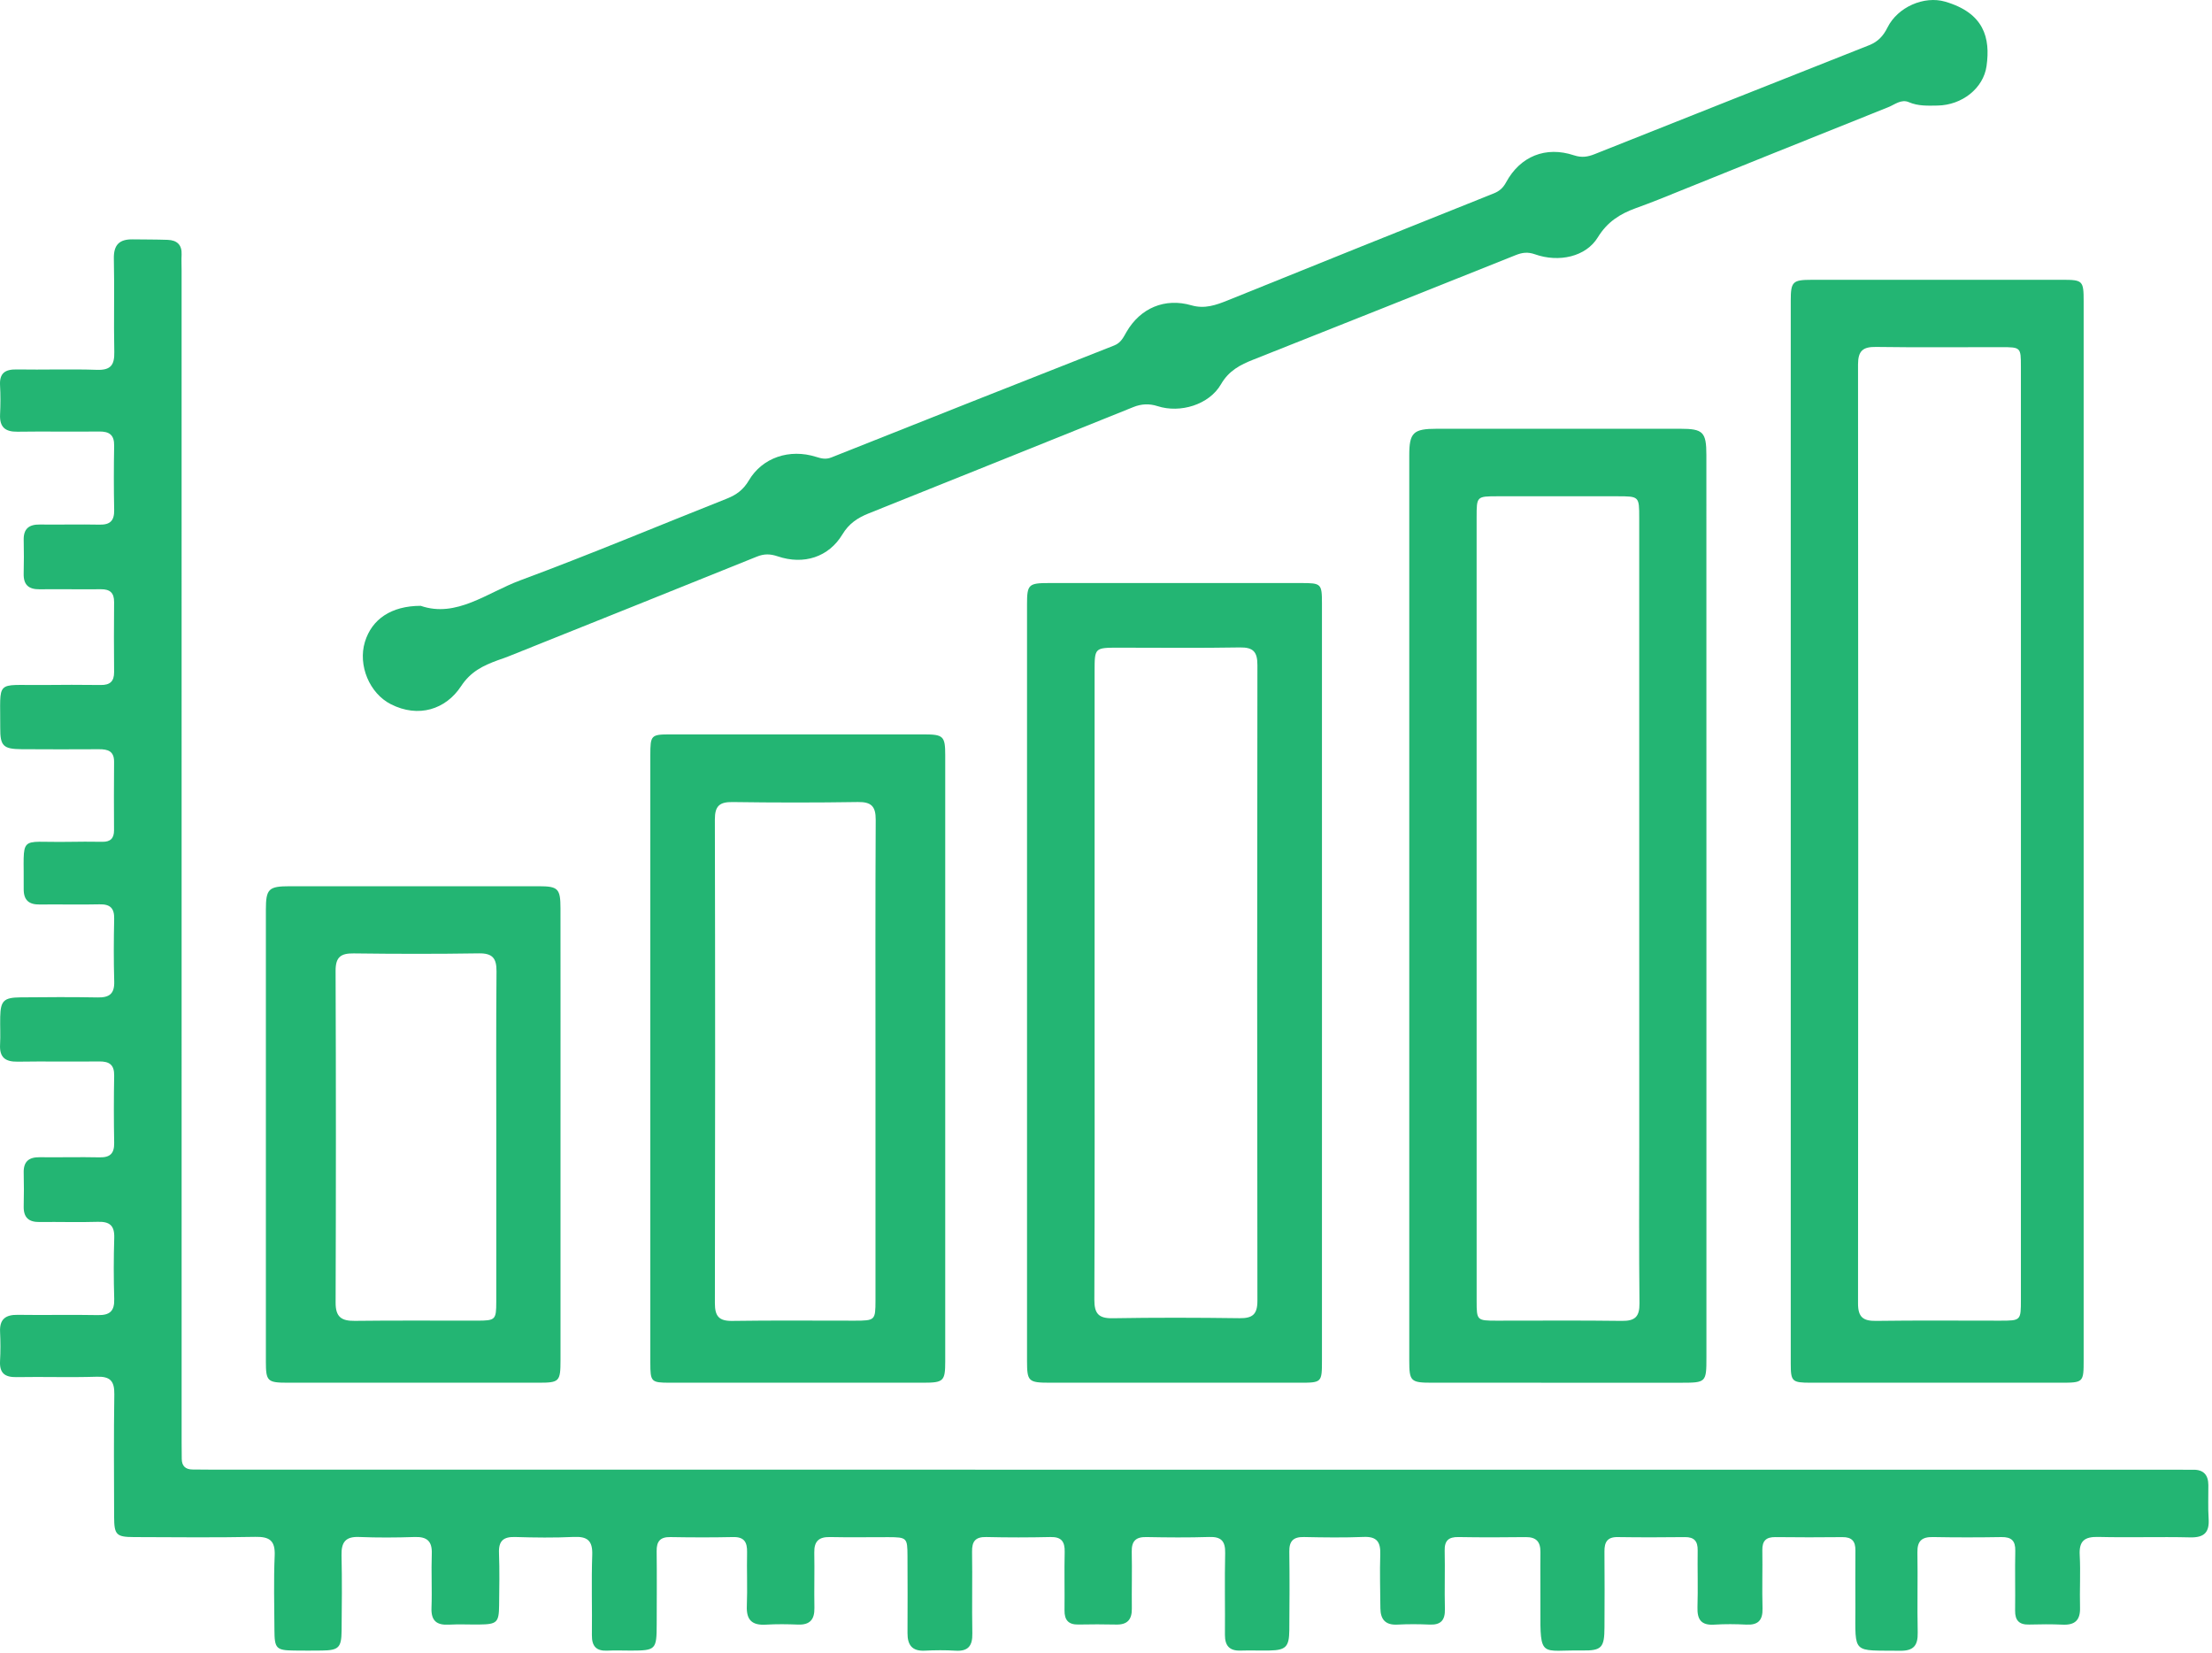
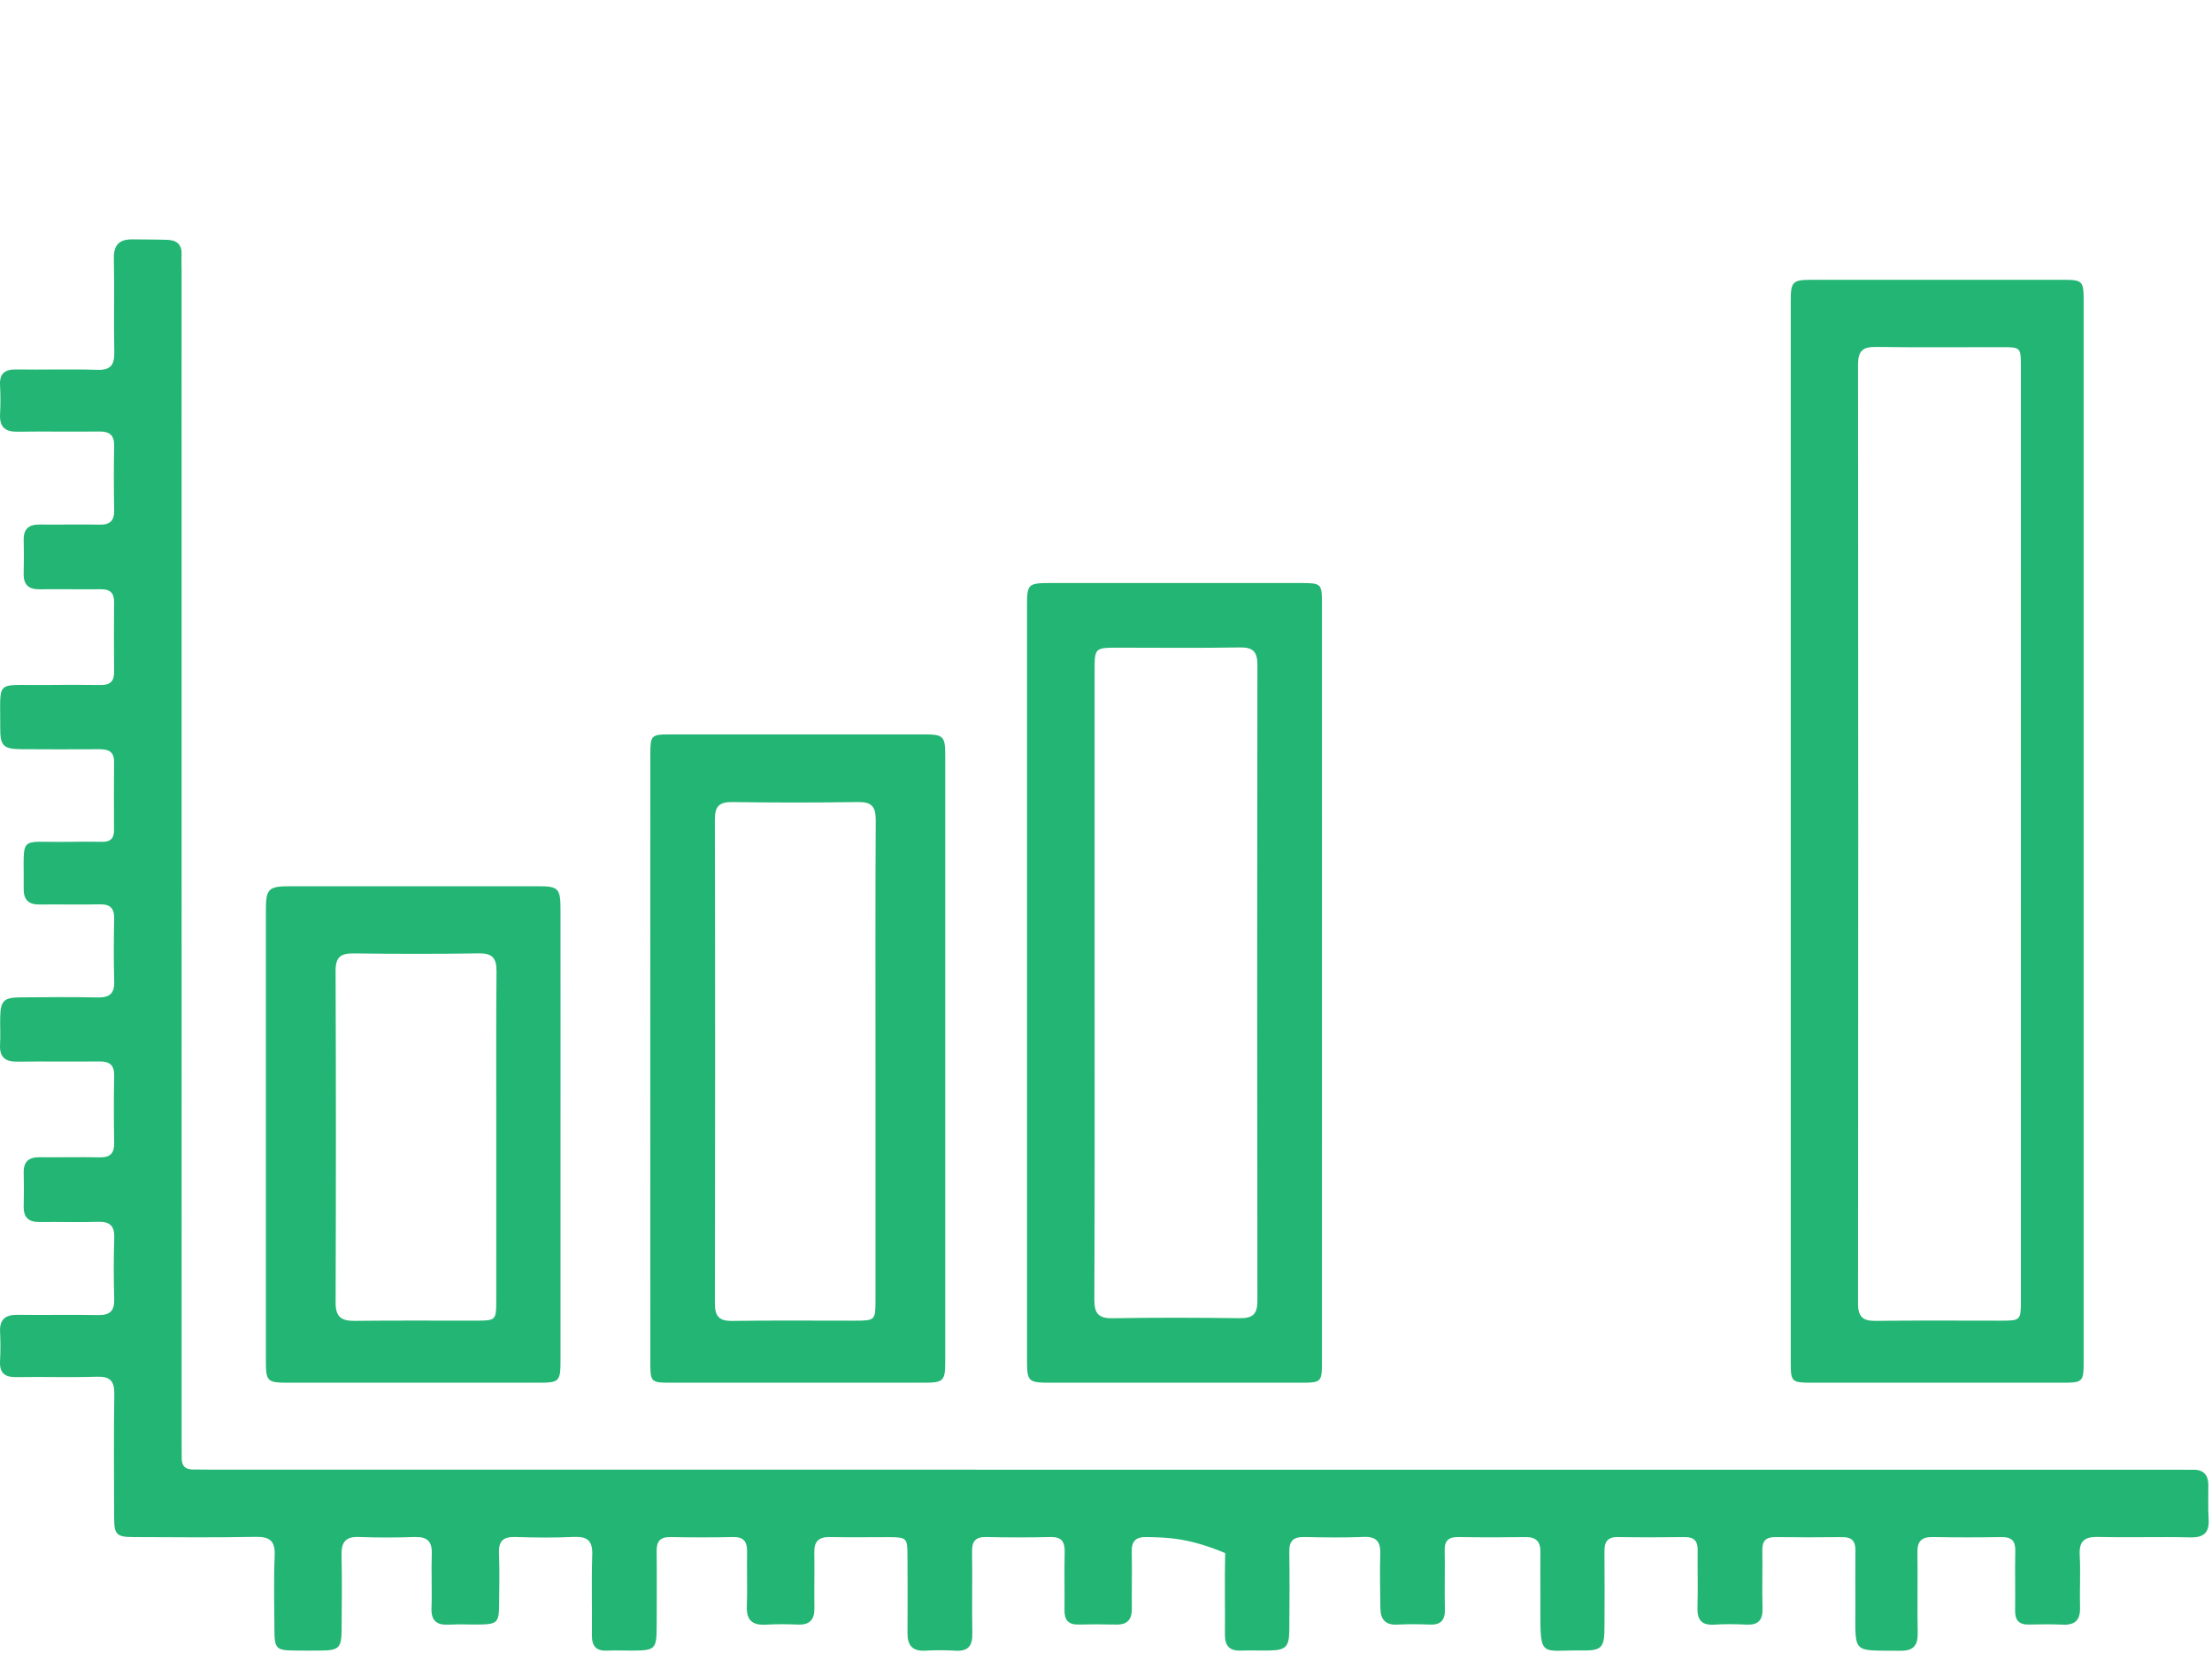
<svg xmlns="http://www.w3.org/2000/svg" width="91" height="68" viewBox="0 0 91 68" fill="none">
-   <path d="M49.133 60.455C62.611 60.455 76.089 60.455 89.567 60.455C89.787 60.455 90.007 60.461 90.227 60.457C90.656 60.45 90.847 60.675 90.85 61.086C90.854 61.545 90.831 62.007 90.861 62.464C90.899 63.028 90.686 63.253 90.104 63.239C88.845 63.209 87.585 63.252 86.325 63.221C85.762 63.207 85.525 63.38 85.558 63.968C85.597 64.686 85.551 65.407 85.571 66.126C85.586 66.644 85.362 66.853 84.853 66.829C84.394 66.807 83.933 66.814 83.474 66.825C83.067 66.836 82.895 66.655 82.9 66.249C82.912 65.43 82.889 64.61 82.907 63.791C82.916 63.376 82.747 63.221 82.339 63.227C81.399 63.242 80.46 63.244 79.52 63.226C79.061 63.217 78.872 63.389 78.881 63.858C78.9 64.958 78.869 66.057 78.893 67.156C78.904 67.688 78.724 67.911 78.166 67.903C76.188 67.878 76.327 68.077 76.329 66.114C76.33 65.334 76.321 64.554 76.33 63.775C76.335 63.401 76.186 63.225 75.799 63.229C74.879 63.239 73.959 63.239 73.04 63.228C72.659 63.223 72.496 63.377 72.501 63.762C72.514 64.561 72.486 65.361 72.509 66.16C72.522 66.653 72.325 66.853 71.837 66.827C71.398 66.805 70.956 66.801 70.518 66.829C69.981 66.862 69.817 66.613 69.833 66.112C69.857 65.333 69.83 64.553 69.841 63.773C69.846 63.399 69.702 63.223 69.313 63.228C68.393 63.239 67.473 63.241 66.553 63.227C66.123 63.22 66.002 63.434 66.006 63.821C66.016 64.86 66.012 65.9 66.007 66.939C66.004 67.776 65.893 67.904 65.085 67.891C63.401 67.864 63.358 68.249 63.371 66.18C63.375 65.401 63.363 64.621 63.372 63.842C63.377 63.415 63.196 63.222 62.761 63.228C61.842 63.24 60.922 63.242 60.002 63.226C59.595 63.219 59.423 63.369 59.433 63.787C59.451 64.586 59.422 65.386 59.442 66.185C59.454 66.646 59.276 66.847 58.81 66.826C58.371 66.807 57.93 66.804 57.49 66.827C56.998 66.854 56.793 66.616 56.788 66.155C56.782 65.415 56.759 64.675 56.783 63.936C56.799 63.436 56.648 63.199 56.105 63.221C55.287 63.253 54.465 63.243 53.646 63.225C53.21 63.215 53.034 63.386 53.041 63.825C53.056 64.904 53.051 65.984 53.041 67.063C53.035 67.741 52.894 67.879 52.235 67.892C51.836 67.901 51.435 67.882 51.036 67.896C50.573 67.911 50.39 67.69 50.393 67.241C50.402 66.122 50.377 65.002 50.402 63.884C50.413 63.388 50.236 63.206 49.741 63.223C48.882 63.25 48.021 63.243 47.161 63.226C46.723 63.217 46.55 63.395 46.559 63.83C46.576 64.609 46.554 65.389 46.563 66.168C46.569 66.617 46.38 66.836 45.919 66.825C45.4 66.813 44.88 66.814 44.36 66.824C43.95 66.831 43.788 66.635 43.793 66.237C43.803 65.437 43.781 64.637 43.8 63.839C43.81 63.413 43.668 63.215 43.215 63.225C42.336 63.245 41.456 63.246 40.576 63.225C40.127 63.215 39.982 63.402 39.99 63.833C40.008 64.952 39.98 66.072 40.001 67.19C40.011 67.697 39.834 67.934 39.306 67.9C38.887 67.874 38.465 67.878 38.046 67.899C37.52 67.926 37.331 67.663 37.334 67.174C37.341 66.115 37.337 65.055 37.333 63.996C37.33 63.255 37.306 63.233 36.544 63.23C35.744 63.228 34.944 63.244 34.145 63.226C33.685 63.216 33.49 63.401 33.499 63.863C33.514 64.623 33.49 65.383 33.504 66.142C33.513 66.62 33.317 66.845 32.828 66.826C32.389 66.809 31.947 66.803 31.508 66.829C30.949 66.862 30.701 66.647 30.724 66.067C30.753 65.329 30.718 64.588 30.734 63.849C30.743 63.431 30.613 63.215 30.155 63.226C29.295 63.245 28.435 63.242 27.575 63.227C27.157 63.22 27.009 63.406 27.014 63.806C27.026 64.805 27.018 65.804 27.016 66.804C27.014 67.861 26.981 67.894 25.954 67.896C25.634 67.897 25.313 67.881 24.994 67.898C24.533 67.922 24.345 67.721 24.35 67.26C24.364 66.16 24.326 65.06 24.364 63.962C24.386 63.37 24.162 63.195 23.599 63.221C22.8 63.258 21.999 63.249 21.2 63.224C20.713 63.208 20.509 63.378 20.528 63.88C20.556 64.598 20.54 65.319 20.533 66.038C20.526 66.738 20.444 66.815 19.724 66.823C19.304 66.828 18.883 66.806 18.465 66.829C17.959 66.856 17.731 66.666 17.751 66.136C17.779 65.397 17.737 64.656 17.763 63.917C17.783 63.391 17.564 63.206 17.053 63.224C16.294 63.249 15.532 63.254 14.774 63.223C14.213 63.199 14.038 63.442 14.05 63.972C14.074 65.011 14.064 66.051 14.053 67.09C14.046 67.777 13.926 67.885 13.242 67.894C12.862 67.899 12.482 67.899 12.102 67.894C11.365 67.885 11.293 67.814 11.29 67.051C11.285 66.032 11.256 65.011 11.3 63.993C11.327 63.371 11.09 63.206 10.5 63.218C8.84 63.251 7.18 63.232 5.52 63.227C4.784 63.225 4.697 63.137 4.695 62.392C4.691 60.713 4.677 59.034 4.703 57.355C4.711 56.81 4.535 56.612 3.979 56.631C2.88 56.666 1.779 56.627 0.68 56.647C0.196 56.656 -0.025 56.481 0.002 55.984C0.024 55.585 0.022 55.184 0.003 54.785C-0.021 54.262 0.228 54.078 0.729 54.085C1.828 54.102 2.929 54.074 4.028 54.096C4.516 54.105 4.714 53.931 4.699 53.434C4.674 52.595 4.674 51.754 4.7 50.916C4.716 50.414 4.512 50.244 4.027 50.259C3.228 50.284 2.427 50.256 1.627 50.267C1.174 50.273 0.964 50.075 0.975 49.619C0.986 49.159 0.986 48.699 0.975 48.24C0.963 47.777 1.188 47.596 1.635 47.602C2.455 47.612 3.275 47.589 4.095 47.607C4.532 47.617 4.706 47.444 4.697 47.007C4.68 46.087 4.68 45.167 4.697 44.249C4.705 43.798 4.501 43.657 4.078 43.662C2.958 43.676 1.838 43.653 0.719 43.671C0.213 43.678 -0.026 43.49 0.003 42.967C0.024 42.589 0 42.208 0.009 41.828C0.023 41.167 0.156 41.032 0.84 41.026C1.899 41.017 2.96 41.008 4.019 41.029C4.498 41.038 4.714 40.879 4.699 40.374C4.674 39.515 4.679 38.655 4.697 37.796C4.707 37.356 4.532 37.189 4.094 37.199C3.275 37.219 2.454 37.195 1.635 37.206C1.184 37.213 0.97 37.023 0.975 36.565C1.001 34.271 0.688 34.666 2.777 34.629C3.256 34.62 3.736 34.62 4.216 34.627C4.543 34.631 4.692 34.482 4.691 34.157C4.687 33.218 4.683 32.278 4.693 31.339C4.697 30.893 4.435 30.817 4.069 30.819C3.009 30.825 1.949 30.825 0.89 30.818C0.137 30.812 0.005 30.688 0.01 29.944C0.022 27.919 -0.231 28.197 1.748 28.177C2.548 28.168 3.348 28.167 4.147 28.177C4.523 28.182 4.697 28.03 4.694 27.645C4.685 26.686 4.685 25.726 4.694 24.767C4.697 24.38 4.52 24.233 4.145 24.238C3.305 24.247 2.465 24.23 1.626 24.24C1.172 24.245 0.962 24.05 0.974 23.593C0.986 23.134 0.985 22.674 0.975 22.214C0.964 21.753 1.189 21.57 1.636 21.576C2.456 21.586 3.276 21.564 4.096 21.581C4.535 21.591 4.705 21.414 4.697 20.978C4.679 20.099 4.68 19.219 4.696 18.34C4.705 17.893 4.503 17.745 4.078 17.75C2.959 17.764 1.838 17.741 0.719 17.758C0.21 17.766 -0.021 17.565 0.003 17.049C0.022 16.65 0.024 16.248 0.002 15.85C-0.026 15.345 0.213 15.189 0.688 15.197C1.788 15.216 2.889 15.175 3.987 15.213C4.556 15.232 4.713 15.014 4.702 14.48C4.674 13.201 4.714 11.921 4.684 10.642C4.671 10.064 4.918 9.837 5.46 9.846C5.94 9.853 6.419 9.849 6.899 9.866C7.278 9.88 7.491 10.068 7.471 10.474C7.46 10.693 7.471 10.914 7.471 11.134C7.471 27.204 7.471 43.276 7.472 59.346C7.472 59.566 7.476 59.786 7.477 60.006C7.478 60.303 7.63 60.445 7.922 60.447C8.142 60.449 8.362 60.452 8.582 60.452C22.098 60.455 35.615 60.455 49.133 60.455Z" fill="#23B573" />
+   <path d="M49.133 60.455C62.611 60.455 76.089 60.455 89.567 60.455C89.787 60.455 90.007 60.461 90.227 60.457C90.656 60.45 90.847 60.675 90.85 61.086C90.854 61.545 90.831 62.007 90.861 62.464C90.899 63.028 90.686 63.253 90.104 63.239C88.845 63.209 87.585 63.252 86.325 63.221C85.762 63.207 85.525 63.38 85.558 63.968C85.597 64.686 85.551 65.407 85.571 66.126C85.586 66.644 85.362 66.853 84.853 66.829C84.394 66.807 83.933 66.814 83.474 66.825C83.067 66.836 82.895 66.655 82.9 66.249C82.912 65.43 82.889 64.61 82.907 63.791C82.916 63.376 82.747 63.221 82.339 63.227C81.399 63.242 80.46 63.244 79.52 63.226C79.061 63.217 78.872 63.389 78.881 63.858C78.9 64.958 78.869 66.057 78.893 67.156C78.904 67.688 78.724 67.911 78.166 67.903C76.188 67.878 76.327 68.077 76.329 66.114C76.33 65.334 76.321 64.554 76.33 63.775C76.335 63.401 76.186 63.225 75.799 63.229C74.879 63.239 73.959 63.239 73.04 63.228C72.659 63.223 72.496 63.377 72.501 63.762C72.514 64.561 72.486 65.361 72.509 66.16C72.522 66.653 72.325 66.853 71.837 66.827C71.398 66.805 70.956 66.801 70.518 66.829C69.981 66.862 69.817 66.613 69.833 66.112C69.857 65.333 69.83 64.553 69.841 63.773C69.846 63.399 69.702 63.223 69.313 63.228C68.393 63.239 67.473 63.241 66.553 63.227C66.123 63.22 66.002 63.434 66.006 63.821C66.016 64.86 66.012 65.9 66.007 66.939C66.004 67.776 65.893 67.904 65.085 67.891C63.401 67.864 63.358 68.249 63.371 66.18C63.375 65.401 63.363 64.621 63.372 63.842C63.377 63.415 63.196 63.222 62.761 63.228C61.842 63.24 60.922 63.242 60.002 63.226C59.595 63.219 59.423 63.369 59.433 63.787C59.451 64.586 59.422 65.386 59.442 66.185C59.454 66.646 59.276 66.847 58.81 66.826C58.371 66.807 57.93 66.804 57.49 66.827C56.998 66.854 56.793 66.616 56.788 66.155C56.782 65.415 56.759 64.675 56.783 63.936C56.799 63.436 56.648 63.199 56.105 63.221C55.287 63.253 54.465 63.243 53.646 63.225C53.21 63.215 53.034 63.386 53.041 63.825C53.056 64.904 53.051 65.984 53.041 67.063C53.035 67.741 52.894 67.879 52.235 67.892C51.836 67.901 51.435 67.882 51.036 67.896C50.573 67.911 50.39 67.69 50.393 67.241C50.402 66.122 50.377 65.002 50.402 63.884C48.882 63.25 48.021 63.243 47.161 63.226C46.723 63.217 46.55 63.395 46.559 63.83C46.576 64.609 46.554 65.389 46.563 66.168C46.569 66.617 46.38 66.836 45.919 66.825C45.4 66.813 44.88 66.814 44.36 66.824C43.95 66.831 43.788 66.635 43.793 66.237C43.803 65.437 43.781 64.637 43.8 63.839C43.81 63.413 43.668 63.215 43.215 63.225C42.336 63.245 41.456 63.246 40.576 63.225C40.127 63.215 39.982 63.402 39.99 63.833C40.008 64.952 39.98 66.072 40.001 67.19C40.011 67.697 39.834 67.934 39.306 67.9C38.887 67.874 38.465 67.878 38.046 67.899C37.52 67.926 37.331 67.663 37.334 67.174C37.341 66.115 37.337 65.055 37.333 63.996C37.33 63.255 37.306 63.233 36.544 63.23C35.744 63.228 34.944 63.244 34.145 63.226C33.685 63.216 33.49 63.401 33.499 63.863C33.514 64.623 33.49 65.383 33.504 66.142C33.513 66.62 33.317 66.845 32.828 66.826C32.389 66.809 31.947 66.803 31.508 66.829C30.949 66.862 30.701 66.647 30.724 66.067C30.753 65.329 30.718 64.588 30.734 63.849C30.743 63.431 30.613 63.215 30.155 63.226C29.295 63.245 28.435 63.242 27.575 63.227C27.157 63.22 27.009 63.406 27.014 63.806C27.026 64.805 27.018 65.804 27.016 66.804C27.014 67.861 26.981 67.894 25.954 67.896C25.634 67.897 25.313 67.881 24.994 67.898C24.533 67.922 24.345 67.721 24.35 67.26C24.364 66.16 24.326 65.06 24.364 63.962C24.386 63.37 24.162 63.195 23.599 63.221C22.8 63.258 21.999 63.249 21.2 63.224C20.713 63.208 20.509 63.378 20.528 63.88C20.556 64.598 20.54 65.319 20.533 66.038C20.526 66.738 20.444 66.815 19.724 66.823C19.304 66.828 18.883 66.806 18.465 66.829C17.959 66.856 17.731 66.666 17.751 66.136C17.779 65.397 17.737 64.656 17.763 63.917C17.783 63.391 17.564 63.206 17.053 63.224C16.294 63.249 15.532 63.254 14.774 63.223C14.213 63.199 14.038 63.442 14.05 63.972C14.074 65.011 14.064 66.051 14.053 67.09C14.046 67.777 13.926 67.885 13.242 67.894C12.862 67.899 12.482 67.899 12.102 67.894C11.365 67.885 11.293 67.814 11.29 67.051C11.285 66.032 11.256 65.011 11.3 63.993C11.327 63.371 11.09 63.206 10.5 63.218C8.84 63.251 7.18 63.232 5.52 63.227C4.784 63.225 4.697 63.137 4.695 62.392C4.691 60.713 4.677 59.034 4.703 57.355C4.711 56.81 4.535 56.612 3.979 56.631C2.88 56.666 1.779 56.627 0.68 56.647C0.196 56.656 -0.025 56.481 0.002 55.984C0.024 55.585 0.022 55.184 0.003 54.785C-0.021 54.262 0.228 54.078 0.729 54.085C1.828 54.102 2.929 54.074 4.028 54.096C4.516 54.105 4.714 53.931 4.699 53.434C4.674 52.595 4.674 51.754 4.7 50.916C4.716 50.414 4.512 50.244 4.027 50.259C3.228 50.284 2.427 50.256 1.627 50.267C1.174 50.273 0.964 50.075 0.975 49.619C0.986 49.159 0.986 48.699 0.975 48.24C0.963 47.777 1.188 47.596 1.635 47.602C2.455 47.612 3.275 47.589 4.095 47.607C4.532 47.617 4.706 47.444 4.697 47.007C4.68 46.087 4.68 45.167 4.697 44.249C4.705 43.798 4.501 43.657 4.078 43.662C2.958 43.676 1.838 43.653 0.719 43.671C0.213 43.678 -0.026 43.49 0.003 42.967C0.024 42.589 0 42.208 0.009 41.828C0.023 41.167 0.156 41.032 0.84 41.026C1.899 41.017 2.96 41.008 4.019 41.029C4.498 41.038 4.714 40.879 4.699 40.374C4.674 39.515 4.679 38.655 4.697 37.796C4.707 37.356 4.532 37.189 4.094 37.199C3.275 37.219 2.454 37.195 1.635 37.206C1.184 37.213 0.97 37.023 0.975 36.565C1.001 34.271 0.688 34.666 2.777 34.629C3.256 34.62 3.736 34.62 4.216 34.627C4.543 34.631 4.692 34.482 4.691 34.157C4.687 33.218 4.683 32.278 4.693 31.339C4.697 30.893 4.435 30.817 4.069 30.819C3.009 30.825 1.949 30.825 0.89 30.818C0.137 30.812 0.005 30.688 0.01 29.944C0.022 27.919 -0.231 28.197 1.748 28.177C2.548 28.168 3.348 28.167 4.147 28.177C4.523 28.182 4.697 28.03 4.694 27.645C4.685 26.686 4.685 25.726 4.694 24.767C4.697 24.38 4.52 24.233 4.145 24.238C3.305 24.247 2.465 24.23 1.626 24.24C1.172 24.245 0.962 24.05 0.974 23.593C0.986 23.134 0.985 22.674 0.975 22.214C0.964 21.753 1.189 21.57 1.636 21.576C2.456 21.586 3.276 21.564 4.096 21.581C4.535 21.591 4.705 21.414 4.697 20.978C4.679 20.099 4.68 19.219 4.696 18.34C4.705 17.893 4.503 17.745 4.078 17.75C2.959 17.764 1.838 17.741 0.719 17.758C0.21 17.766 -0.021 17.565 0.003 17.049C0.022 16.65 0.024 16.248 0.002 15.85C-0.026 15.345 0.213 15.189 0.688 15.197C1.788 15.216 2.889 15.175 3.987 15.213C4.556 15.232 4.713 15.014 4.702 14.48C4.674 13.201 4.714 11.921 4.684 10.642C4.671 10.064 4.918 9.837 5.46 9.846C5.94 9.853 6.419 9.849 6.899 9.866C7.278 9.88 7.491 10.068 7.471 10.474C7.46 10.693 7.471 10.914 7.471 11.134C7.471 27.204 7.471 43.276 7.472 59.346C7.472 59.566 7.476 59.786 7.477 60.006C7.478 60.303 7.63 60.445 7.922 60.447C8.142 60.449 8.362 60.452 8.582 60.452C22.098 60.455 35.615 60.455 49.133 60.455Z" fill="#23B573" />
  <path d="M85.72 34.216C85.72 41.45 85.72 48.684 85.72 55.917C85.72 56.875 85.719 56.877 84.752 56.877C81.333 56.878 77.915 56.879 74.496 56.877C73.716 56.876 73.67 56.831 73.67 56.072C73.669 41.504 73.668 26.937 73.67 12.37C73.67 11.586 73.746 11.51 74.531 11.51C77.969 11.507 81.407 11.507 84.846 11.509C85.684 11.51 85.72 11.546 85.72 12.395C85.72 19.669 85.72 26.942 85.72 34.216ZM83.139 34.329C83.139 27.912 83.139 21.495 83.138 15.078C83.138 14.287 83.132 14.281 82.332 14.28C80.612 14.278 78.892 14.296 77.172 14.271C76.63 14.263 76.438 14.441 76.438 14.994C76.449 27.868 76.45 40.742 76.438 53.616C76.437 54.177 76.644 54.341 77.178 54.334C78.878 54.31 80.578 54.326 82.278 54.325C83.137 54.325 83.138 54.323 83.138 53.46C83.139 47.083 83.139 40.706 83.139 34.329Z" fill="#23B573" />
-   <path d="M70.201 37.366C70.201 43.522 70.202 49.678 70.201 55.834C70.201 56.863 70.186 56.877 69.167 56.878C65.748 56.878 62.329 56.879 58.909 56.877C58.036 56.877 57.976 56.82 57.976 55.97C57.975 43.559 57.975 31.147 57.976 18.736C57.976 17.793 58.138 17.637 59.11 17.637C62.449 17.635 65.788 17.635 69.127 17.637C70.064 17.637 70.199 17.771 70.199 18.719C70.203 24.934 70.201 31.15 70.201 37.366ZM60.747 37.337C60.747 42.733 60.747 48.129 60.748 53.524C60.748 54.31 60.762 54.324 61.557 54.325C63.276 54.327 64.996 54.31 66.715 54.334C67.256 54.342 67.453 54.17 67.447 53.613C67.422 51.435 67.437 49.256 67.437 47.078C67.437 38.485 67.437 29.892 67.436 21.3C67.436 20.416 67.434 20.415 66.534 20.414C64.895 20.413 63.255 20.413 61.616 20.414C60.75 20.415 60.747 20.416 60.747 21.271C60.747 26.626 60.747 31.982 60.747 37.337Z" fill="#23B573" />
  <path d="M54.385 40.473C54.385 45.631 54.385 50.788 54.384 55.945C54.384 56.875 54.382 56.877 53.449 56.877C50.029 56.878 46.61 56.878 43.19 56.877C42.308 56.876 42.251 56.824 42.251 55.978C42.25 45.603 42.25 35.229 42.251 24.855C42.251 24.043 42.314 23.983 43.155 23.983C46.614 23.981 50.074 23.981 53.534 23.983C54.355 23.983 54.384 24.011 54.384 24.821C54.385 30.039 54.384 35.256 54.385 40.473ZM45.031 40.387C45.031 44.745 45.039 49.103 45.021 53.46C45.019 54.025 45.187 54.236 45.772 54.225C47.511 54.195 49.252 54.2 50.991 54.223C51.525 54.23 51.73 54.07 51.729 53.507C51.716 44.791 51.716 36.076 51.729 27.361C51.73 26.817 51.563 26.623 51.008 26.632C49.349 26.661 47.689 26.642 46.029 26.642C45.032 26.642 45.031 26.643 45.031 27.613C45.031 31.872 45.031 36.13 45.031 40.387Z" fill="#23B573" />
-   <path d="M17.307 24.92C18.775 25.428 20.038 24.378 21.403 23.872C24.264 22.812 27.079 21.63 29.916 20.505C30.299 20.353 30.584 20.141 30.806 19.764C31.362 18.819 32.482 18.447 33.578 18.794C33.795 18.863 33.976 18.907 34.206 18.815C38.08 17.273 41.956 15.738 45.836 14.211C46.115 14.102 46.215 13.877 46.343 13.655C46.912 12.671 47.921 12.242 49.014 12.559C49.559 12.717 50.023 12.551 50.514 12.353C54.156 10.878 57.803 9.415 61.451 7.956C61.688 7.861 61.835 7.73 61.96 7.499C62.54 6.429 63.588 6.001 64.754 6.389C65.076 6.495 65.323 6.452 65.605 6.339C69.368 4.842 73.132 3.348 76.897 1.859C77.256 1.717 77.479 1.477 77.648 1.135C78.073 0.28 79.164 -0.181 80.018 0.067C81.623 0.533 81.889 1.557 81.725 2.718C81.597 3.631 80.718 4.326 79.707 4.342C79.309 4.348 78.913 4.369 78.527 4.202C78.216 4.067 77.947 4.304 77.682 4.409C74.531 5.665 71.387 6.938 68.241 8.205C67.927 8.331 67.609 8.448 67.292 8.564C66.645 8.799 66.123 9.126 65.733 9.763C65.243 10.565 64.126 10.808 63.146 10.46C62.853 10.357 62.627 10.385 62.35 10.496C58.758 11.936 55.161 13.364 51.563 14.792C51.022 15.006 50.555 15.244 50.23 15.807C49.741 16.652 48.55 17.007 47.62 16.706C47.277 16.595 46.953 16.613 46.627 16.744C42.999 18.203 39.371 19.665 35.74 21.117C35.284 21.299 34.926 21.534 34.656 21.982C34.093 22.916 33.067 23.248 31.992 22.884C31.684 22.78 31.435 22.776 31.138 22.896C27.735 24.27 24.327 25.634 20.92 26.999C20.772 27.059 20.62 27.108 20.47 27.162C19.875 27.381 19.366 27.622 18.968 28.226C18.342 29.18 17.218 29.546 16.079 28.967C15.202 28.522 14.719 27.369 15.012 26.405C15.295 25.474 16.09 24.922 17.307 24.92Z" fill="#23B573" />
  <path d="M26.753 43.528C26.753 39.372 26.752 35.217 26.754 31.061C26.754 30.238 26.783 30.209 27.589 30.209C31.067 30.207 34.544 30.206 38.022 30.209C38.808 30.21 38.886 30.285 38.886 31.064C38.888 39.375 38.888 47.686 38.886 55.997C38.886 56.812 38.819 56.876 37.989 56.877C34.511 56.879 31.033 56.879 27.555 56.877C26.786 56.876 26.754 56.843 26.754 56.054C26.752 51.879 26.753 47.703 26.753 43.528ZM36.017 43.726C36.017 40.39 36.008 37.054 36.026 33.719C36.028 33.173 35.848 32.983 35.298 32.991C33.58 33.018 31.861 33.017 30.142 32.992C29.603 32.984 29.408 33.151 29.409 33.708C29.424 40.34 29.424 46.971 29.41 53.603C29.409 54.146 29.579 54.344 30.132 54.335C31.81 54.309 33.489 54.327 35.167 54.325C35.999 54.324 36.016 54.308 36.017 53.494C36.018 50.237 36.017 46.981 36.017 43.726Z" fill="#23B573" />
  <path d="M23.059 46.657C23.059 49.755 23.061 52.853 23.059 55.95C23.058 56.831 23.013 56.877 22.156 56.877C18.717 56.879 15.279 56.879 11.84 56.877C11.001 56.877 10.938 56.818 10.938 56.004C10.936 49.808 10.936 43.613 10.938 37.418C10.939 36.564 11.051 36.456 11.914 36.455C15.333 36.453 18.752 36.453 22.171 36.455C22.959 36.456 23.057 36.553 23.058 37.366C23.062 40.462 23.059 43.56 23.059 46.657ZM20.417 46.842C20.417 44.546 20.406 42.251 20.426 39.955C20.43 39.419 20.263 39.208 19.704 39.216C17.987 39.243 16.269 39.24 14.552 39.218C14.022 39.211 13.805 39.365 13.806 39.93C13.823 44.481 13.822 49.033 13.807 53.585C13.805 54.175 14.048 54.34 14.598 54.333C16.275 54.312 17.953 54.327 19.631 54.324C20.381 54.323 20.415 54.291 20.416 53.55C20.419 51.314 20.417 49.078 20.417 46.842Z" fill="#23B573" />
</svg>